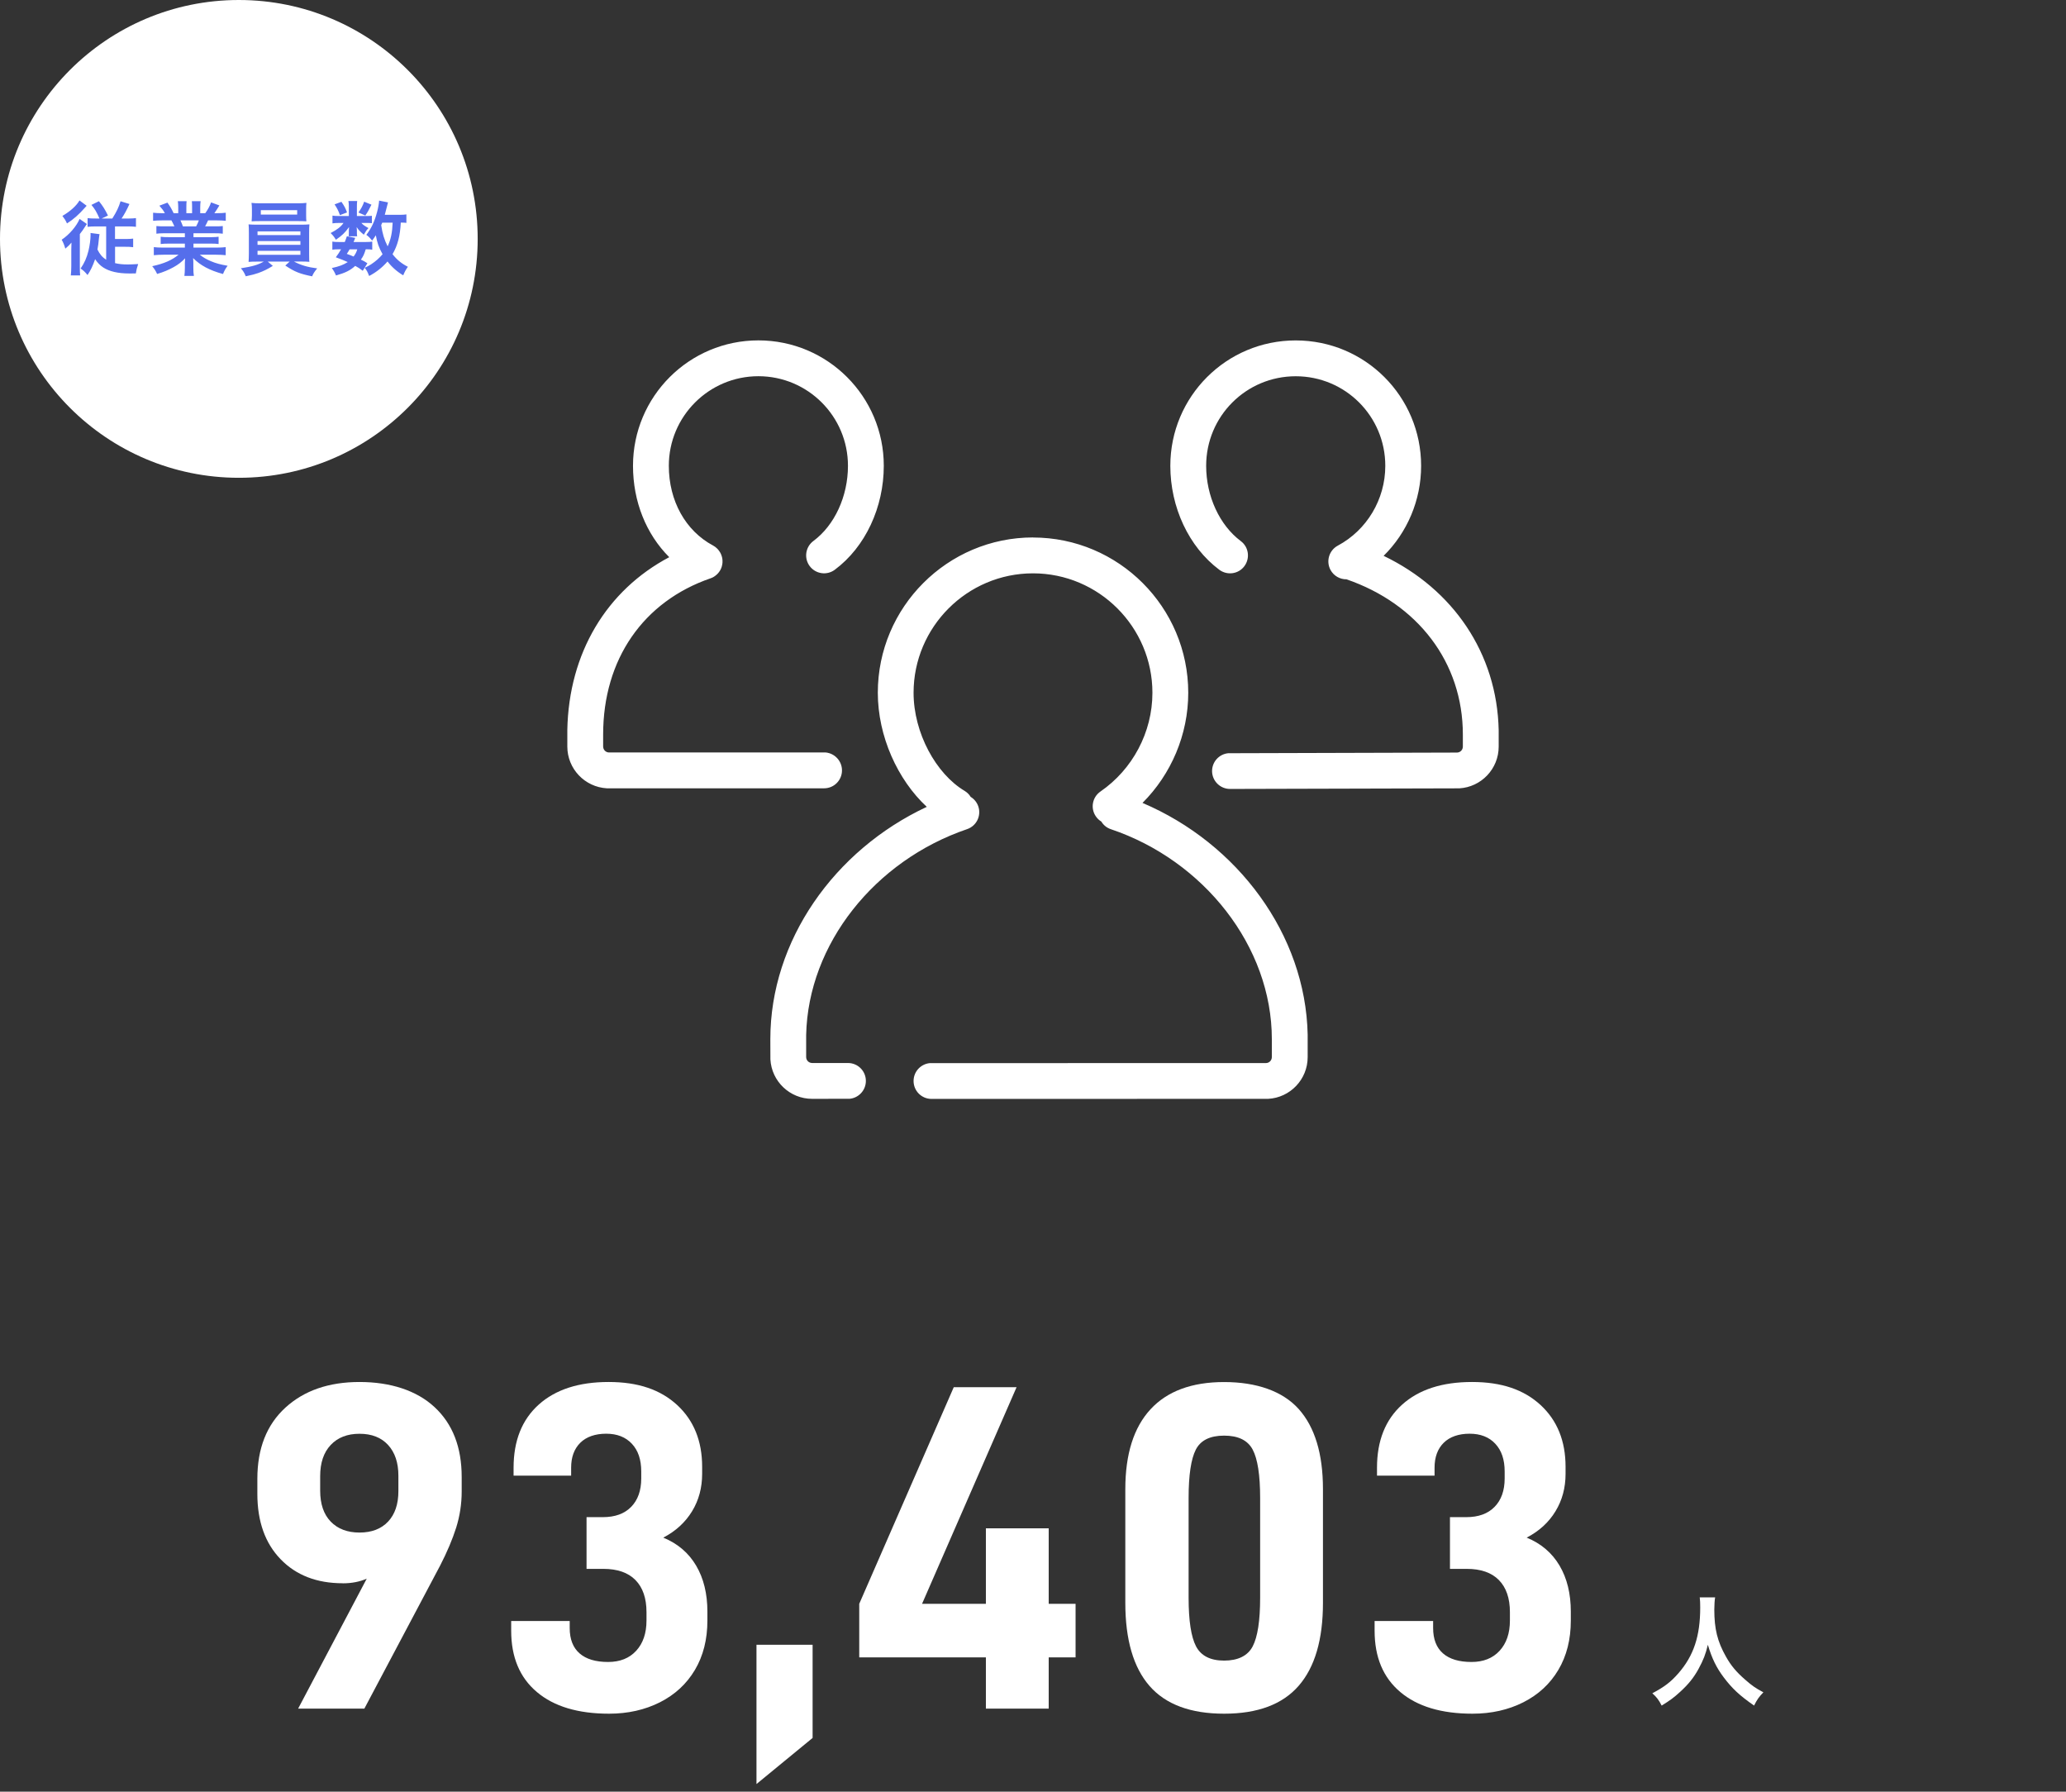
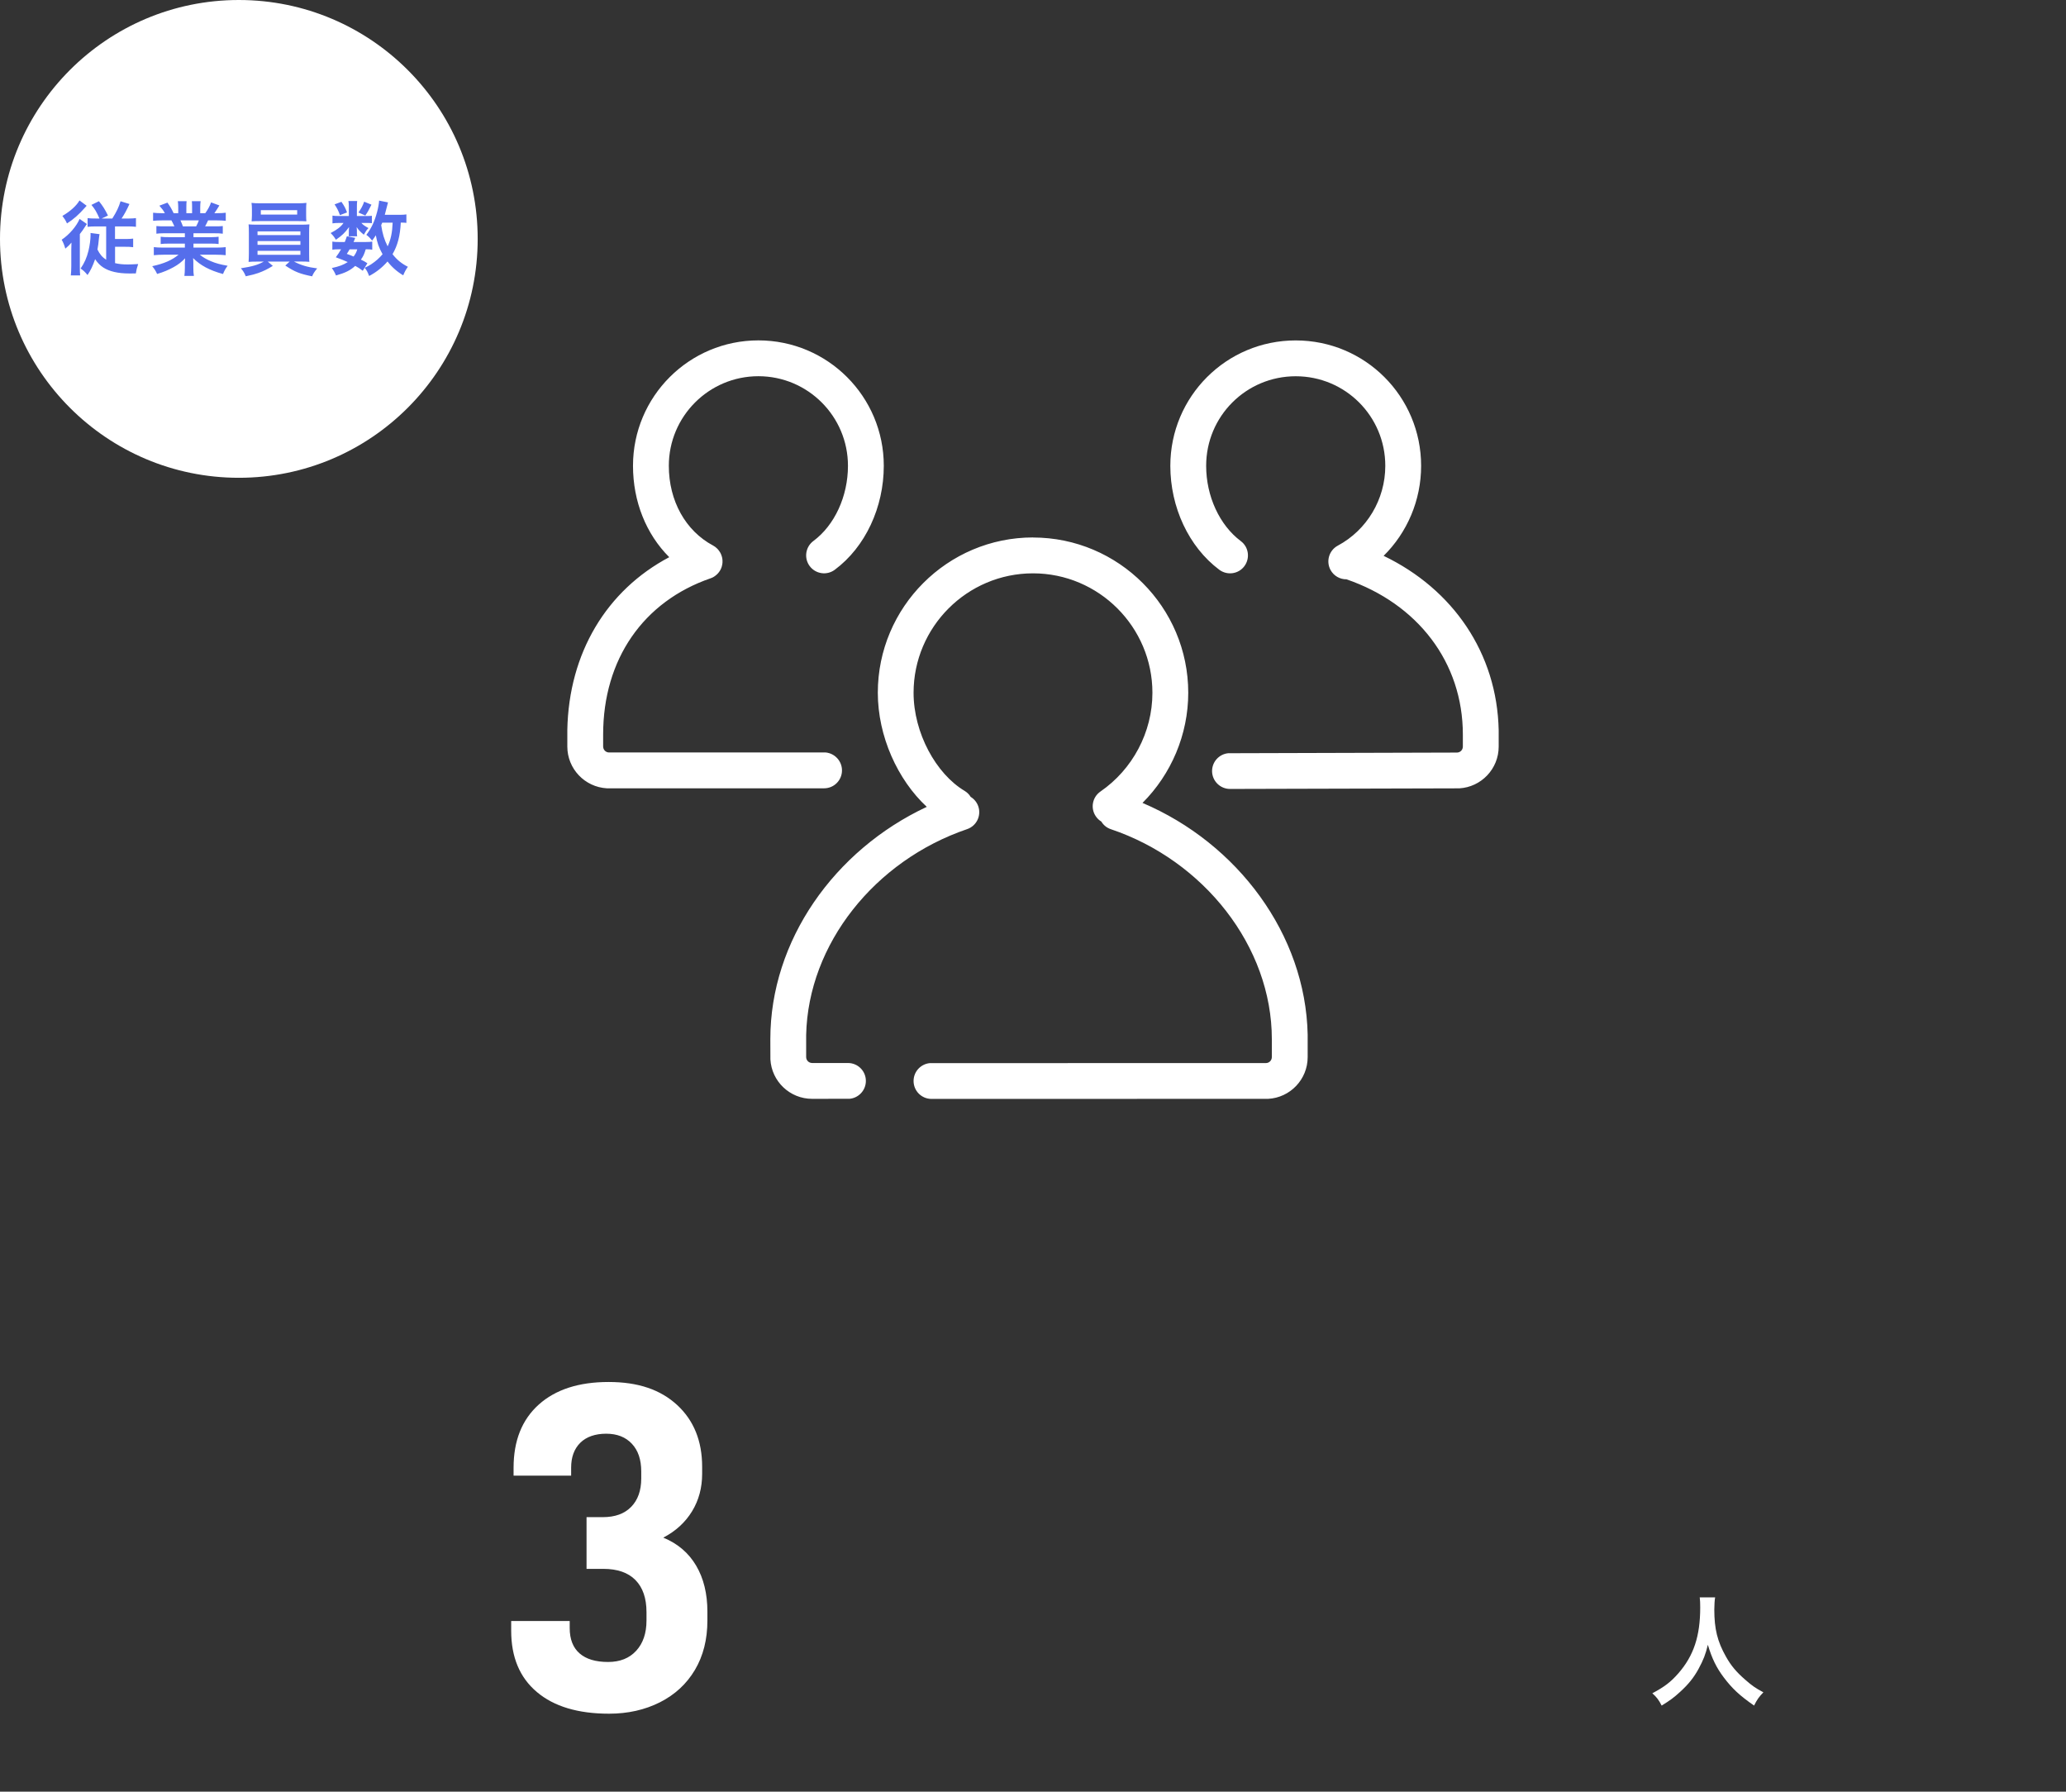
<svg xmlns="http://www.w3.org/2000/svg" id="_レイヤー_1" data-name="レイヤー 1" viewBox="0 0 346 300">
  <rect x="0" y="0" width="346" height="300" fill="#333333" stroke="none" />
  <defs>
    <style>
      .cls-1 {
        fill: none;
      }

      .cls-1, .cls-2, .cls-3 {
        stroke-width: 0px;
      }

      .cls-2 {
        fill: #556eeb;
      }

      .cls-3 {
        fill: #fff;
      }
    </style>
  </defs>
  <rect class="cls-1" width="346" height="300" />
  <g>
    <path class="cls-3" d="M173,90c14.34,0,26,11.67,26,26,0,7-2.85,13.63-7.66,18.44,15.9,6.76,27.32,22.01,27.66,38.8v.76s0,3,0,3c0,3.74-2.93,6.79-6.62,6.99h-.38s-56,.01-56,.01c-1.66,0-3-1.34-3-3,0-1.56,1.19-2.84,2.71-2.99h.29s56-.01,56-.01c.49,0,.9-.35.98-.82l.02-.18v-3c0-15.55-11.41-29.92-26.96-35.16-.7-.23-1.25-.7-1.6-1.28-.35-.21-.66-.5-.91-.86-.94-1.36-.6-3.23.77-4.17,5.36-3.69,8.7-9.9,8.7-16.53,0-11.01-8.97-20-20-20s-20,8.99-20,20c0,6.72,3.76,13.57,8.54,16.42.43.26.78.61,1.02,1.01.58.35,1.04.9,1.28,1.59.53,1.57-.3,3.27-1.87,3.81-15.48,5.27-26.62,19.25-26.96,34.45v.71s0,3,0,3c0,.49.35.9.82.98l.18.02h6c1.66,0,3,1.34,3,3,0,1.56-1.19,2.84-2.71,2.99h-.29s-6,.01-6,.01c-3.74,0-6.79-2.93-6.99-6.62v-.38s-.01-3-.01-3c0-16.48,10.7-31.64,26.2-38.89-4.89-4.54-8.2-11.83-8.2-19.11,0-14.33,11.66-26,26-26h0ZM217,57c11.61,0,21,9.38,21,21,0,5.78-2.34,11.18-6.28,15.07,11.62,5.58,19,16.3,19.27,29.2v.73s0,2.01,0,2.01c0,3.73-2.92,6.78-6.6,6.99h-.38s-38.01.1-38.01.1c-1.66,0-3-1.34-3.01-2.99,0-1.56,1.18-2.84,2.7-2.99h.29s38.01-.11,38.01-.11c.49,0,.9-.35.98-.82l.02-.18v-2.01c0-12.09-7.55-21.89-19.49-26-1.08.01-2.13-.56-2.68-1.58-.78-1.46-.23-3.28,1.23-4.06,4.84-2.59,7.95-7.72,7.95-13.36,0-8.31-6.7-15-15-15s-15,6.69-15,15c0,5.08,2.24,9.93,5.8,12.6,1.33.99,1.59,2.87.6,4.2s-2.87,1.59-4.2.6c-5.13-3.84-8.2-10.49-8.2-17.4,0-11.62,9.39-21,21-21ZM119.87,91.65c.11.09.22.18.31.28.06.06.12.13.17.2,0,0,0,0,.01.01.03.04.06.08.09.13,0,.01.02.02.02.03.02.03.04.07.07.1.02.03.03.05.05.08.01.02.03.05.04.07.02.03.03.06.05.09,0,.02.02.04.03.06.04.08.07.16.1.24l.03.07v.03c.03.06.05.11.06.17.06.2.09.41.1.61,0,.09,0,.19,0,.28,0,.03,0,.06,0,.1-.01.2-.05.39-.1.58,0,.03-.02.05-.02.08,0,.02-.01.05-.02.07-.01.03-.02.06-.03.09,0,.03-.02.05-.03.08,0,.02-.02.04-.03.07-.03.08-.07.15-.11.23l.07-.13s-.03.07-.05.11v.03s-.02,0-.02,0c-.06.11-.13.22-.2.32l-.1.13c-.09.11-.18.22-.28.31-.06.06-.13.12-.2.17-.02.01-.03.02-.05.04-.03.02-.06.05-.09.07-.01,0-.02.01-.03.02-.03.02-.07.05-.1.07-.03.02-.05.03-.08.05-.02.01-.05.03-.07.04-.03.02-.06.03-.09.05-.02,0-.04.02-.06.03-.04.02-.08.04-.12.05-.06.03-.13.05-.2.08l.16-.06s-.05.02-.08.03l-.08.03c-11.25,3.88-17.98,13.55-17.98,26.16v2l.02.18c.08.47.49.82.98.82h36.29c1.52.16,2.71,1.44,2.71,3,0,1.66-1.34,3-3,3h-36.38c-3.69-.21-6.62-3.26-6.62-7v-2.77c.25-12.88,6.56-23.37,17.07-28.93-3.87-3.86-6.07-9.32-6.07-15.3,0-11.6,9.4-21,21-21s21,9.4,21,21c0,6.93-3.07,13.59-8.21,17.41-1.33.99-3.21.71-4.2-.62s-.71-3.21.62-4.2c3.56-2.64,5.79-7.49,5.79-12.59,0-8.28-6.72-15-15-15s-15,6.72-15,15c0,5.87,2.8,10.89,7.41,13.35,0,0,0,0,0,0,.11.06.22.13.32.2l.13.1Z" />
    <path class="cls-3" d="M293.76,285.58c.48-.96.8-1.44,1.56-2.22-1.32-.7-1.92-1.12-3.1-2.16-1.42-1.24-2.32-2.3-3.16-3.8-1.44-2.54-1.96-4.66-1.96-7.88,0-.72.06-1.72.14-2.06h-2.58c.06.54.08.9.08,1.68,0,4.8-1.08,8.08-3.66,11.04-1.26,1.44-2.32,2.26-4.36,3.34.72.64,1.1,1.14,1.56,2.06,1.4-.86,2.06-1.34,3.1-2.3,1.42-1.3,2.28-2.38,3.08-3.84.82-1.52,1.18-2.44,1.56-4.04.68,2.3,1.44,3.84,2.66,5.46,1.42,1.88,2.64,3.02,5.08,4.72Z" />
    <circle class="cls-3" cx="40" cy="40" r="40" />
    <path class="cls-2" d="M11.22,37.41c1.04-.65,2.02-1.51,3.05-2.69.11-.13.14-.16.24-.27l-1.2-.89c-.47.86-1.57,1.85-2.86,2.59.4.54.49.67.77,1.26ZM14.67,46.03c.53-.78.86-1.5,1.26-2.63.42.62.84,1.04,1.35,1.38,1.03.67,2.48,1.01,4.36,1.01h.24c.19,0,.48,0,.87-.01.11-.65.16-.88.39-1.57-.88.05-1.28.07-1.75.07-.86,0-1.5-.07-2.12-.22v-2.74h1.67c.54,0,.94.01,1.36.07v-1.44c-.35.05-.66.06-1.11.07h-1.93s0-2.11,0-2.11h2.08c.54,0,.97.01,1.43.07v-1.46c-.34.05-.65.06-1.14.07h-1.27c.47-.7.85-1.4,1.32-2.43l-1.49-.46c-.32,1.03-.65,1.73-1.38,2.89h-1.78l1.05-.5c-.46-.96-.9-1.66-1.51-2.4l-1.26.62c.57.67.88,1.2,1.35,2.28h-.65c-.58,0-.96-.01-1.34-.07v1.46c.4-.05.84-.07,1.44-.07h1.67v5.58c-.63-.4-1.08-.93-1.46-1.71.11-.55.19-1.17.24-1.8.04-.39.07-.54.11-.77l-1.51-.2c.01.12.01.16.01.31,0,.77-.14,1.78-.35,2.66-.3,1.2-.68,2.05-1.32,2.98.53.38.73.57,1.15,1.08ZM13.42,46.12c-.04-.4-.05-.84-.05-1.58v-5.35c.47-.61.51-.67.74-1.03.31-.47.32-.5.45-.65l-1.23-.85c-.53,1.23-1.71,2.61-3,3.48.27.47.43.88.61,1.49.54-.46.63-.55,1.03-1.01-.02.69-.03.89-.03,1.21v2.71c0,.62-.03,1.13-.08,1.57h1.57ZM32.47,46.19c-.07-.38-.09-.8-.09-1.36v-.66c0-.32,0-.45-.04-.96,1.22,1.23,2.74,2.05,5.01,2.67.23-.57.39-.86.77-1.38-1.24-.22-1.94-.4-2.81-.77-.77-.32-1.38-.69-1.84-1.08h2.71c.62,0,1.12.03,1.62.08v-1.35c-.39.05-.86.08-1.63.08h-3.77v-.67h2.82c.59,0,1.01.01,1.39.07v-1.22c-.32.05-.67.06-1.14.07h-3.07s0-.65,0-.65h3.52c.63,0,.97.01,1.39.07v-1.28c-.35.04-.65.05-1.18.05h-1.78c.19-.34.24-.46.5-1h1.35c.66,0,1.19.03,1.61.07v-1.35c-.4.05-.82.08-1.53.08h-.38c.3-.42.51-.76.84-1.3l-1.39-.51c-.24.66-.5,1.13-.97,1.81h-.85v-.96c0-.43.03-.8.07-1.05h-1.47c.03.26.04.57.04,1v1.01h-.96v-1.01c0-.46.01-.76.04-1h-1.47c.04.27.07.65.07,1.05v.96h-.77c-.39-.81-.58-1.13-1.04-1.77l-1.35.51c.5.57.66.78.92,1.26h-.43c-.69,0-1.12-.03-1.54-.08v1.35c.43-.04.94-.07,1.61-.07h1.46c.15.26.3.57.5,1h-1.63c-.66,0-1.01-.01-1.39-.05v1.28c.37-.05.68-.06,1.17-.07h3.6s0,.65,0,.65h-2.67c-.61,0-1-.01-1.38-.07v1.22c.38-.05.78-.07,1.38-.07h2.67v.67h-3.58c-.73,0-1.19-.03-1.62-.08v1.35c.51-.05,1-.08,1.63-.08h2.51c-1.08.9-2.44,1.5-4.41,1.92.35.42.61.82.82,1.3,1.07-.31,1.89-.66,2.75-1.13.81-.45,1.31-.84,1.94-1.49-.03.43-.04.56-.04.74v.83c0,.54-.03.99-.08,1.38h1.59ZM32.86,37.9h-2.23c-.14-.39-.22-.59-.41-1h3.08c-.13.36-.24.61-.45,1ZM51.31,37.06c-.03-.31-.04-.61-.04-1.01v-1.04c0-.43.01-.67.05-1.04-.42.05-.72.06-1.3.07h-6.36c-.73,0-1.07-.01-1.54-.07.05.4.07.63.07,1.04v1.04c0,.36-.03.67-.05,1.01.4-.03.88-.04,1.49-.04h6.22c.59,0,1.05.01,1.46.04ZM49.77,35.93h-6.09v-.74h6.09v.74ZM52.28,46.26c.19-.47.35-.72.84-1.32-1.59-.2-2.74-.54-3.89-1.15h1.08c.67,0,1.09.01,1.51.05-.03-.19-.04-.26-.04-.41v-.13s-.01-.29-.01-.71v-3.58c0-.76.01-1.08.05-1.44-.47.04-.85.05-1.51.05h-7.18c-.63,0-1.09-.01-1.5-.05.04.4.05.76.05,1.44v3.42c0,.67-.03,1.08-.05,1.42.43-.04.82-.05,1.5-.05h1.04c-.97.55-1.9.82-3.83,1.12.38.43.59.78.82,1.34,1.11-.24,1.53-.35,2.07-.54.9-.32,1.51-.62,2.46-1.2l-.85-.72h3.67l-.73.66c1.57,1.05,2.42,1.39,4.51,1.81ZM50.31,39.36h-7.18v-.62h7.18v.62ZM50.31,40.99h-7.18v-.62h7.18v.62ZM50.31,42.66h-7.18v-.66h7.18v.66ZM61.84,46.2c1.17-.61,2.2-1.43,3.06-2.42.7.92,1.62,1.73,2.63,2.32.24-.59.47-1.01.78-1.43-1.05-.53-1.84-1.17-2.57-2.11.85-1.47,1.27-3.05,1.38-5.29.53.01.68.01.94.05v-1.42c-.29.05-.55.06-1.07.07h-2.55c.15-.53.27-.98.35-1.34.11-.46.14-.58.19-.74l-1.49-.3c-.01.39-.15,1.2-.32,1.84-.42,1.63-.99,2.83-1.82,3.89.38.28.67.58.97.97.28-.38.38-.51.62-.89.24,1.28.5,2.03,1.13,3.17-.53.63-1.13,1.17-1.92,1.69-.31.2-.49.3-1.07.58.34.43.46.65.73,1.35h0ZM56.26,40.14c1.04-.72,1.47-1.13,2.2-2.12-.03.24-.04.46-.04.58v.51c0,.15-.01.3-.04.45h1.44c-.04-.16-.05-.32-.05-.5v-.49c0-.11-.01-.27-.04-.55.34.51.53.72,1.2,1.28.36-.63.42-.72.78-1.11-.66-.36-.94-.57-1.19-.86h.9c.42,0,.66.01.86.04v-1.24c-.14.02-.38.04-.7.04h-1.81s0-1.62,0-1.62c0-.4.01-.63.05-.89h-1.47c.05.27.07.5.07.92v1.59h-1.61c-.51,0-.82-.01-1.13-.07v1.3c.3-.05.63-.07,1.12-.07h.73c-.45.65-1.08,1.13-2.16,1.69.43.43.58.62.88,1.12ZM61.18,36.09c.42-.62.51-.78,1.03-1.82l-1.22-.5c-.23.66-.53,1.22-.96,1.81l1.15.51ZM56.93,36.02l1.19-.45c-.27-.72-.43-1.04-.94-1.78l-1.15.43c.42.62.63,1.04.9,1.8ZM64.92,41.25c-.58-1.15-.86-2.11-1.08-3.55q.07-.18.18-.42h1.74c-.07,1.69-.31,2.83-.84,3.97ZM56.26,46.13c1.58-.45,2.38-.84,3.23-1.61.57.31.76.43,1.26.82l.78-1.26c-.46-.3-.55-.35-1.09-.61.42-.59.54-.88.81-1.73.58,0,.81.01,1.09.07v-1.36c-.26.05-.53.07-1,.07h-2.13c.11-.26.16-.35.28-.69l-1.4-.27c-.16.49-.22.65-.35.96h-1.01c-.5,0-.77-.01-1.07-.07v1.36c.31-.05.58-.07,1.07-.07h.39c-.32.57-.45.74-.88,1.34.96.35,1.32.5,2,.8-.74.47-1.46.74-2.67,1,.3.4.5.77.7,1.24ZM59.23,42.96c-.4-.18-.58-.24-1.15-.45.24-.36.28-.43.47-.76h1.28c-.13.47-.32.82-.61,1.2Z" />
  </g>
  <g>
-     <path class="cls-3" d="M57.4,265.1c-4.34,0-7.81-1.34-10.4-4.02-2.6-2.68-3.9-6.33-3.9-10.96v-2.5c0-5.1,1.57-9.07,4.7-11.93s7.27-4.29,12.41-4.29,9.55,1.4,12.57,4.21c3.03,2.81,4.54,6.71,4.54,11.7v2.42c0,2.08-.31,4.1-.92,6.05-.62,1.95-1.51,4.07-2.69,6.36l-12.69,23.95h-11.09l11.49-21.76c-1.18.52-2.52.78-4.02.78ZM66.72,249.66v-2.57c0-2.18-.58-3.9-1.73-5.15-1.15-1.25-2.74-1.87-4.78-1.87s-3.64.62-4.82,1.87-1.77,2.99-1.77,5.23v2.42c0,2.24.59,3.97,1.77,5.19,1.18,1.22,2.79,1.83,4.82,1.83s3.63-.61,4.78-1.83c1.15-1.22,1.73-2.92,1.73-5.11Z" />
    <path class="cls-3" d="M85.61,273.06v-1.64h9.8v1.17c0,1.87.55,3.29,1.65,4.25s2.69,1.44,4.78,1.44c1.98,0,3.55-.62,4.7-1.87s1.73-2.94,1.73-5.07v-1.4c0-2.34-.62-4.13-1.85-5.38s-3.03-1.87-5.38-1.87h-2.81v-8.66h2.73c2.04,0,3.62-.57,4.74-1.72,1.12-1.14,1.69-2.73,1.69-4.76v-1.17c0-1.98-.52-3.52-1.57-4.64s-2.48-1.68-4.3-1.68-3.32.51-4.34,1.52c-1.02,1.01-1.53,2.41-1.53,4.17v1.33h-9.64v-1.33c0-4.52,1.41-8.05,4.22-10.57,2.81-2.52,6.71-3.78,11.69-3.78s8.7,1.29,11.49,3.86c2.78,2.57,4.18,6.02,4.18,10.34v1.17c0,2.34-.56,4.43-1.69,6.28s-2.73,3.32-4.82,4.41c2.41.99,4.24,2.55,5.5,4.68,1.26,2.13,1.89,4.71,1.89,7.72v1.48c0,3.17-.7,5.93-2.09,8.27-1.39,2.34-3.35,4.15-5.86,5.42-2.52,1.27-5.36,1.91-8.52,1.91-5.19,0-9.23-1.21-12.09-3.63-2.87-2.42-4.3-5.84-4.3-10.26Z" />
-     <path class="cls-3" d="M136.09,275.4v15.6l-9.4,7.72v-23.32h9.4Z" />
-     <path class="cls-3" d="M175.63,277.51v8.58h-10.52v-8.58h-21.21v-8.97l15.83-36.27h10.52l-15.83,36.27h10.69v-12.64h10.52v12.64h4.5v8.97h-4.5Z" />
-     <path class="cls-3" d="M188.46,268.38v-19.03c0-5.88,1.41-10.34,4.22-13.38,2.81-3.04,6.92-4.56,12.33-4.56s9.79,1.51,12.49,4.52c2.7,3.02,4.06,7.49,4.06,13.42v19.03c0,6.14-1.35,10.76-4.06,13.88-2.71,3.12-6.87,4.68-12.49,4.68s-9.79-1.55-12.49-4.64-4.06-7.74-4.06-13.92ZM211.04,267.52v-16.69c0-3.85-.42-6.55-1.25-8.11-.83-1.56-2.42-2.34-4.78-2.34s-3.94.78-4.74,2.34c-.8,1.56-1.21,4.26-1.21,8.11v16.69c0,3.85.42,6.57,1.25,8.15s2.4,2.38,4.7,2.38,3.95-.79,4.78-2.38,1.25-4.3,1.25-8.15Z" />
-     <path class="cls-3" d="M230.21,273.06v-1.64h9.8v1.17c0,1.87.55,3.29,1.65,4.25,1.1.96,2.69,1.44,4.78,1.44,1.98,0,3.55-.62,4.7-1.87s1.73-2.94,1.73-5.07v-1.4c0-2.34-.62-4.13-1.85-5.38-1.23-1.25-3.03-1.87-5.38-1.87h-2.81v-8.66h2.73c2.04,0,3.62-.57,4.74-1.72,1.12-1.14,1.69-2.73,1.69-4.76v-1.17c0-1.98-.52-3.52-1.57-4.64-1.04-1.12-2.48-1.68-4.3-1.68s-3.32.51-4.34,1.52c-1.02,1.01-1.53,2.41-1.53,4.17v1.33h-9.64v-1.33c0-4.52,1.41-8.05,4.22-10.57,2.81-2.52,6.71-3.78,11.69-3.78s8.7,1.29,11.49,3.86c2.78,2.57,4.18,6.02,4.18,10.34v1.17c0,2.34-.56,4.43-1.69,6.28-1.12,1.85-2.73,3.32-4.82,4.41,2.41.99,4.24,2.55,5.5,4.68,1.26,2.13,1.89,4.71,1.89,7.72v1.48c0,3.17-.7,5.93-2.09,8.27-1.39,2.34-3.35,4.15-5.86,5.42-2.52,1.27-5.36,1.91-8.52,1.91-5.2,0-9.23-1.21-12.09-3.63-2.87-2.42-4.3-5.84-4.3-10.26Z" />
  </g>
</svg>